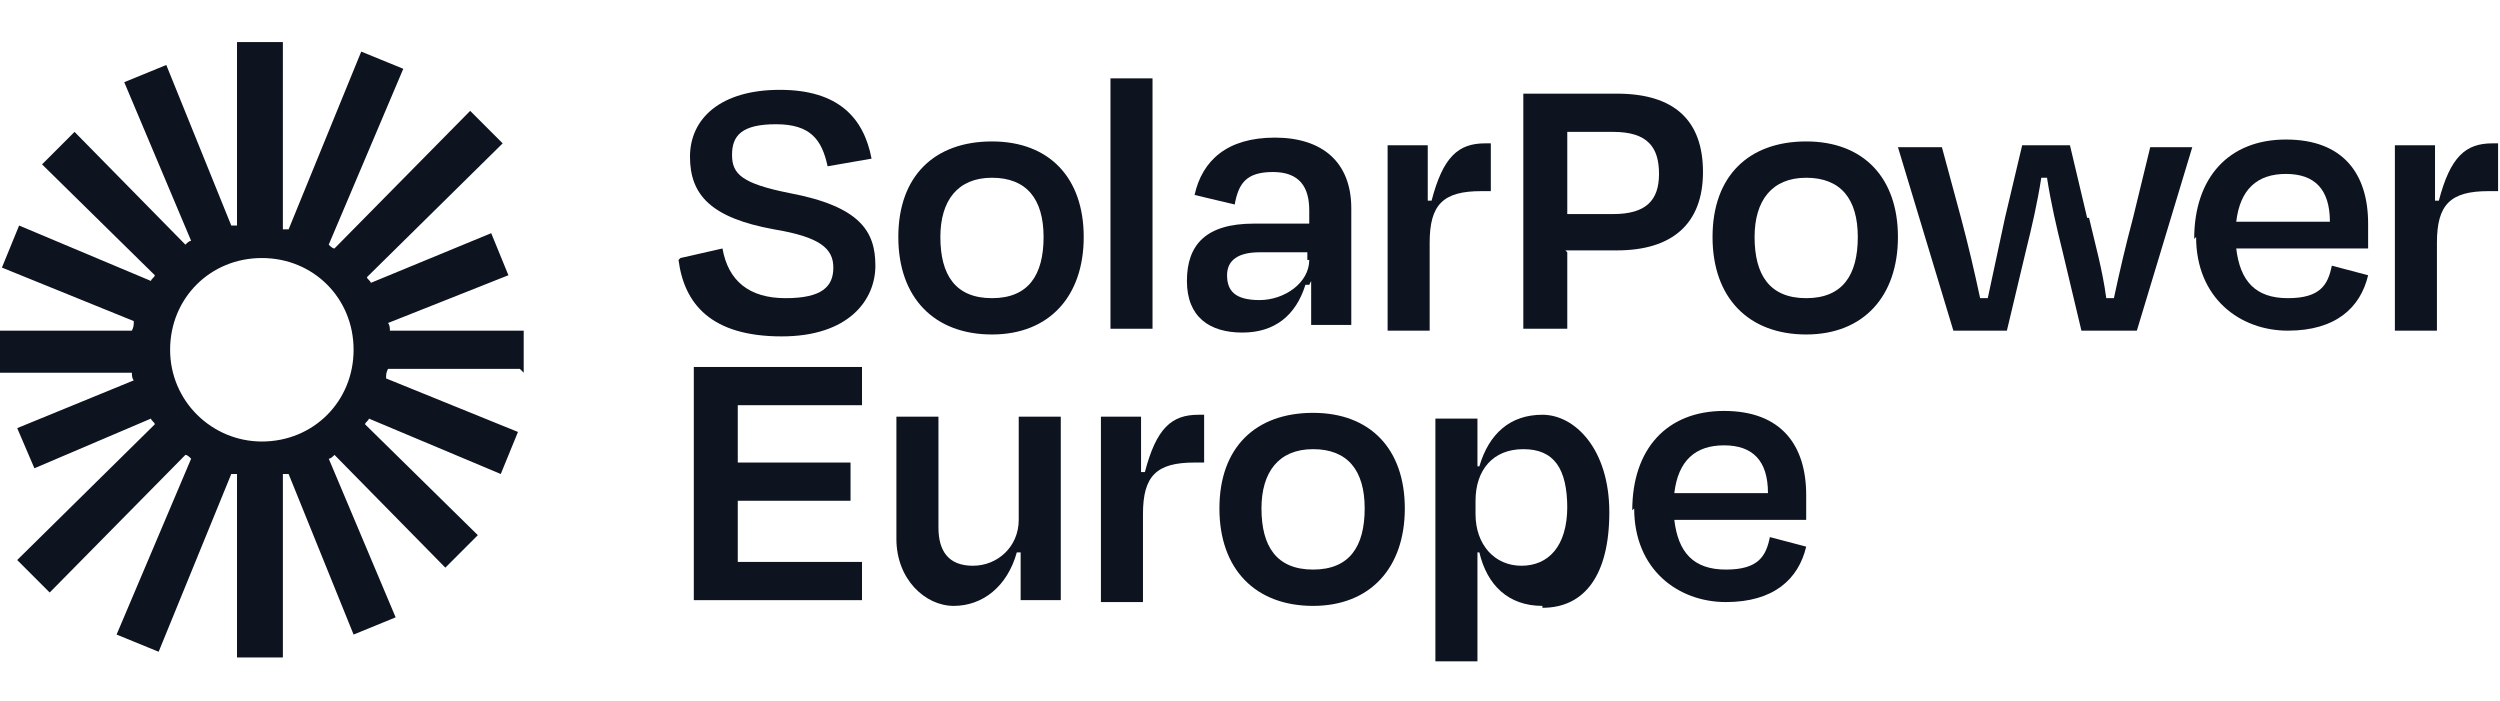
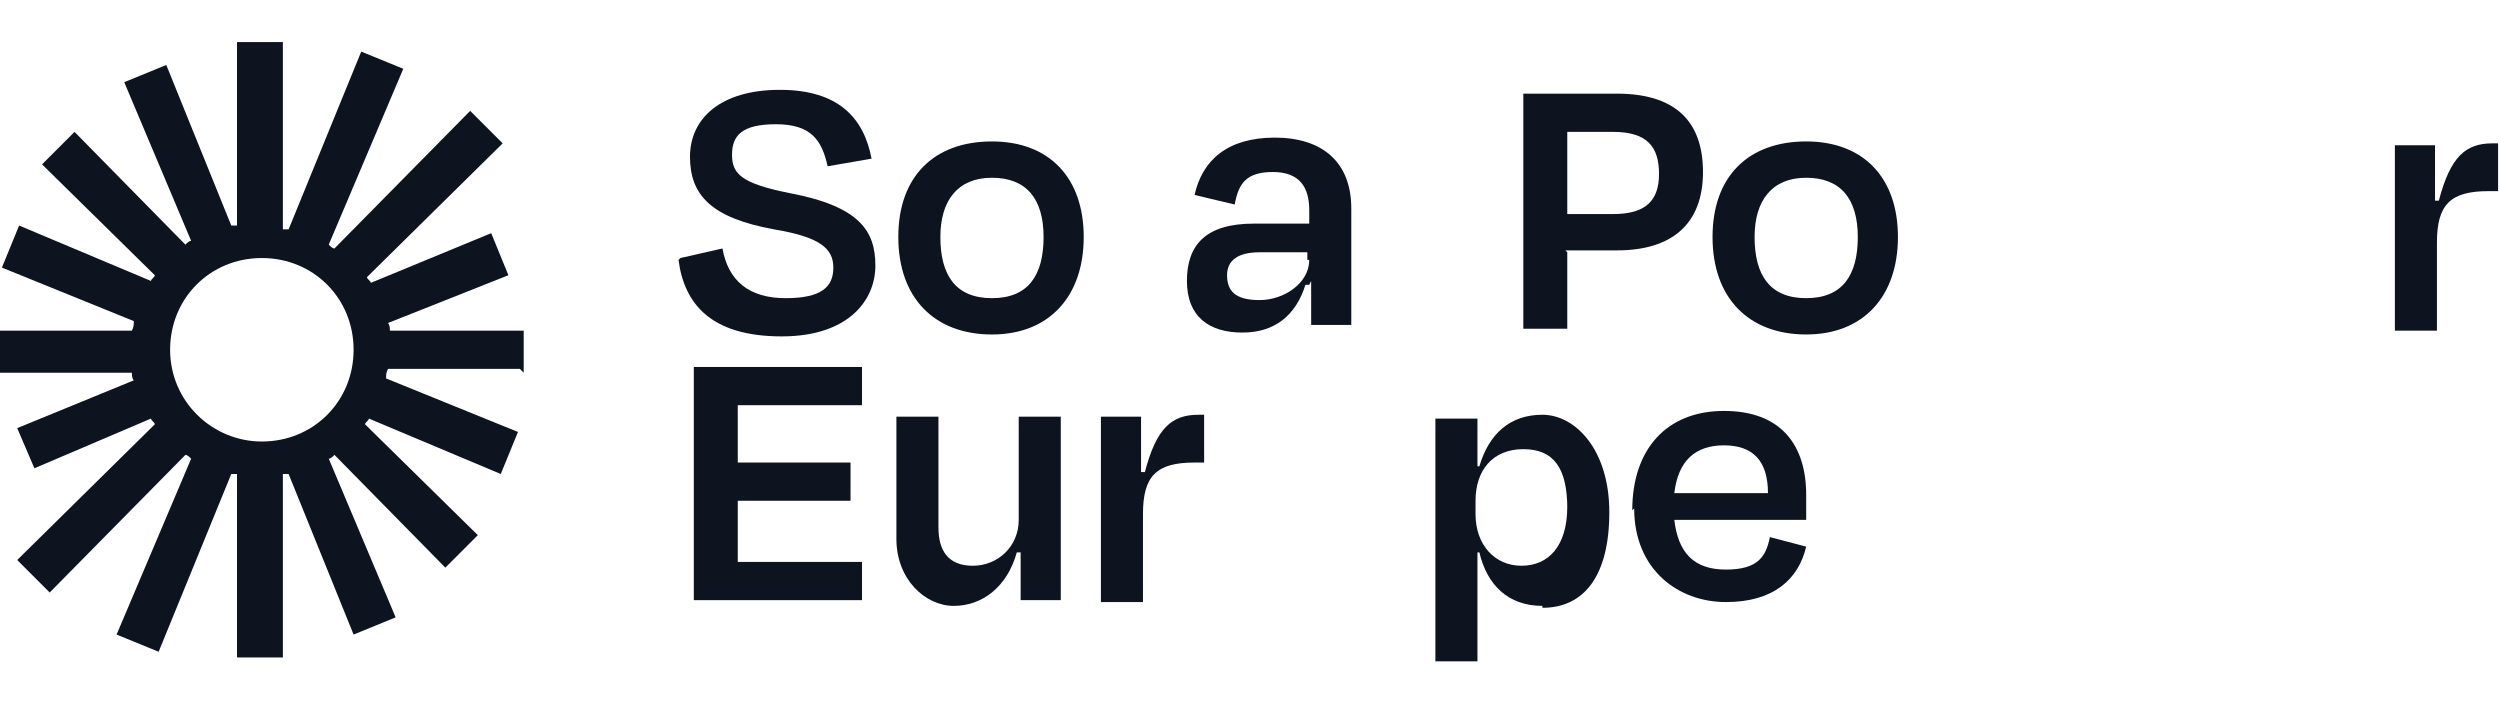
<svg xmlns="http://www.w3.org/2000/svg" version="1.1" viewBox="0 0 130.8 36.7">
  <defs>
    <style>
      .cls-1 {
        fill: #0d131f;
      }
    </style>
  </defs>
  <g>
    <g id="Layer_1">
      <g>
        <g>
          <path class="cls-1" d="M35.6,13.5l2.2-.5c.3,1.7,1.4,2.6,3.3,2.6s2.5-.6,2.5-1.6-.7-1.6-3.1-2c-3.3-.6-4.4-1.8-4.4-3.8s1.6-3.5,4.7-3.5,4.4,1.5,4.8,3.6l-2.3.4c-.3-1.4-.9-2.2-2.7-2.2s-2.3.6-2.3,1.6.5,1.5,3,2c3.7.7,4.5,2,4.5,3.8s-1.4,3.7-4.9,3.7c-3.7,0-5.1-1.7-5.4-4" />
          <path class="cls-1" d="M47,12.4c0-3.2,1.9-5,4.9-5s4.8,1.9,4.8,5-1.8,5.1-4.8,5.1-4.9-1.9-4.9-5.1M49.2,12.4c0,2,.8,3.2,2.7,3.2s2.7-1.2,2.7-3.2-.9-3.1-2.7-3.1-2.7,1.2-2.7,3.1" />
        </g>
-         <rect class="cls-1" x="58.1" y="4.1" width="2.2" height="13.1" />
        <g>
          <path class="cls-1" d="M68.5,14.9h-.2c-.5,1.6-1.6,2.5-3.3,2.5s-2.9-.8-2.9-2.7,1-3,3.5-3h2.9v-.7c0-1.2-.5-2-1.9-2s-1.8.6-2,1.7l-2.1-.5c.4-1.8,1.7-3,4.2-3s4,1.3,4,3.7v6.1h-2.1v-2.3ZM68.4,13.6v-.4h-2.5c-1.1,0-1.7.4-1.7,1.2s.4,1.3,1.7,1.3,2.6-.9,2.6-2.1" />
-           <path class="cls-1" d="M72.6,17.2V7.6h2.1v2.9h.2c.6-2.3,1.4-3,2.8-3h.3v2.5h-.5c-2,0-2.7.7-2.7,2.7v4.6h-2.2Z" />
          <path class="cls-1" d="M82,13.2v4h-2.3V4.9h4.9c3,0,4.5,1.4,4.5,4.1s-1.6,4.1-4.5,4.1h-2.7ZM82,6.9v4.3h2.4c1.7,0,2.4-.7,2.4-2.1s-.6-2.2-2.4-2.2h-2.4Z" />
          <path class="cls-1" d="M89.6,12.4c0-3.2,1.9-5,4.9-5s4.8,1.9,4.8,5-1.8,5.1-4.8,5.1-4.9-1.9-4.9-5.1M91.8,12.4c0,2,.8,3.2,2.7,3.2s2.7-1.2,2.7-3.2-.9-3.1-2.7-3.1-2.7,1.2-2.7,3.1" />
-           <path class="cls-1" d="M109.3,11.4c.3,1.3.7,2.7.9,4.2h.4c.3-1.4.6-2.7,1-4.2l.9-3.7h2.2l-2.9,9.6h-2.9l-1-4.2c-.3-1.2-.6-2.5-.8-3.8h-.3c-.2,1.3-.5,2.6-.8,3.8l-1,4.2h-2.8l-2.9-9.6h2.3l1,3.7c.4,1.5.7,2.8,1,4.2h.4c.3-1.4.6-2.8.9-4.2l.9-3.8h2.5l.9,3.8Z" />
-           <path class="cls-1" d="M114.8,12.5c0-3.2,1.8-5.2,4.8-5.2s4.3,1.8,4.3,4.4,0,.8,0,1.3h-6.9c.2,1.7,1,2.6,2.7,2.6s2.1-.7,2.3-1.7l1.9.5c-.4,1.7-1.7,2.9-4.2,2.9s-4.8-1.7-4.8-4.9M117,11.6h4.9c0-1.7-.8-2.5-2.3-2.5s-2.4.8-2.6,2.5" />
          <path class="cls-1" d="M125.3,17.2V7.6h2.1v2.9h.2c.6-2.3,1.4-3,2.8-3h.3v2.5h-.5c-2,0-2.7.7-2.7,2.7v4.6h-2.2Z" />
        </g>
        <polygon class="cls-1" points="36.3 19.2 45.1 19.2 45.1 21.2 38.6 21.2 38.6 24.2 44.5 24.2 44.5 26.2 38.6 26.2 38.6 29.4 45.1 29.4 45.1 31.4 36.3 31.4 36.3 19.2" />
        <g>
          <path class="cls-1" d="M53.4,28.9h-.2c-.5,1.8-1.8,2.8-3.3,2.8s-3-1.4-3-3.5v-6.4h2.2v5.8c0,1.2.5,2,1.8,2s2.4-1,2.4-2.4v-5.4h2.2v9.6h-2.1v-2.5Z" />
          <path class="cls-1" d="M57.6,31.4v-9.6h2.1v2.9h.2c.6-2.3,1.4-3,2.8-3h.3v2.5h-.5c-2,0-2.7.7-2.7,2.7v4.6h-2.2Z" />
-           <path class="cls-1" d="M63.8,26.6c0-3.2,1.9-5,4.9-5s4.8,1.9,4.8,5-1.8,5.1-4.8,5.1-4.9-1.9-4.9-5.1M66,26.6c0,2,.8,3.2,2.7,3.2s2.7-1.2,2.7-3.2-.9-3.1-2.7-3.1-2.7,1.2-2.7,3.1" />
          <path class="cls-1" d="M80.7,31.7c-1.8,0-2.9-1.1-3.3-2.8h-.1v5.7h-2.2v-12.7h2.2v2.5h.1c.5-1.7,1.6-2.7,3.3-2.7s3.5,1.8,3.5,5.1-1.3,5-3.5,5M82,26.6c0-2.1-.7-3.1-2.3-3.1s-2.5,1.1-2.5,2.7v.7c0,1.6,1,2.7,2.4,2.7s2.4-1,2.4-3.1" />
          <path class="cls-1" d="M85.4,26.7c0-3.2,1.8-5.2,4.8-5.2s4.3,1.8,4.3,4.4,0,.8,0,1.3h-6.9c.2,1.7,1,2.6,2.7,2.6s2.1-.7,2.3-1.7l1.9.5c-.4,1.7-1.7,2.9-4.2,2.9s-4.8-1.7-4.8-4.9M87.6,25.8h4.9c0-1.7-.8-2.5-2.3-2.5s-2.4.8-2.6,2.5" />
          <path class="cls-1" d="M13.7,23.1c-2.6,0-4.8-2.1-4.8-4.8s2.1-4.8,4.8-4.8,4.8,2.1,4.8,4.8-2.1,4.8-4.8,4.8M27.4,19.5v-2.2h-7c0-.1,0-.3-.1-.4l6.3-2.5-.9-2.2-6.3,2.6c0-.1-.2-.2-.2-.3l7.1-7-1.7-1.7-7.1,7.2c-.1,0-.2-.1-.3-.2l3.9-9.2-2.2-.9-3.8,9.3c-.1,0-.2,0-.3,0V2.2c0,0-2.4,0-2.4,0v9.6s-.1,0-.3,0l-3.4-8.4-2.2.9,3.5,8.3c-.1,0-.2.1-.3.2l-5.8-5.9-1.7,1.7,5.9,5.8c0,.1-.2.2-.2.3l-6.9-2.9L.1,14l6.9,2.8c0,.2,0,.3-.1.5H0C0,17.2,0,19.5,0,19.5h6.9c0,.1,0,.3.1.4l-6.1,2.5.9,2.1,6.1-2.6c0,.1.2.2.2.3l-7.2,7.1,1.7,1.7,7.1-7.2c.1,0,.2.1.3.2l-3.9,9.2,2.2.9,3.8-9.3c.1,0,.2,0,.3,0v9.6c0,0,2.4,0,2.4,0v-9.6s.2,0,.3,0l3.4,8.4,2.2-.9-3.5-8.3c.1,0,.2-.1.3-.2l5.8,5.9,1.7-1.7-5.9-5.8c0-.1.2-.2.2-.3l6.9,2.9.9-2.2-6.9-2.8c0-.2,0-.3.1-.5h6.9Z" />
        </g>
      </g>
    </g>
  </g>
</svg>